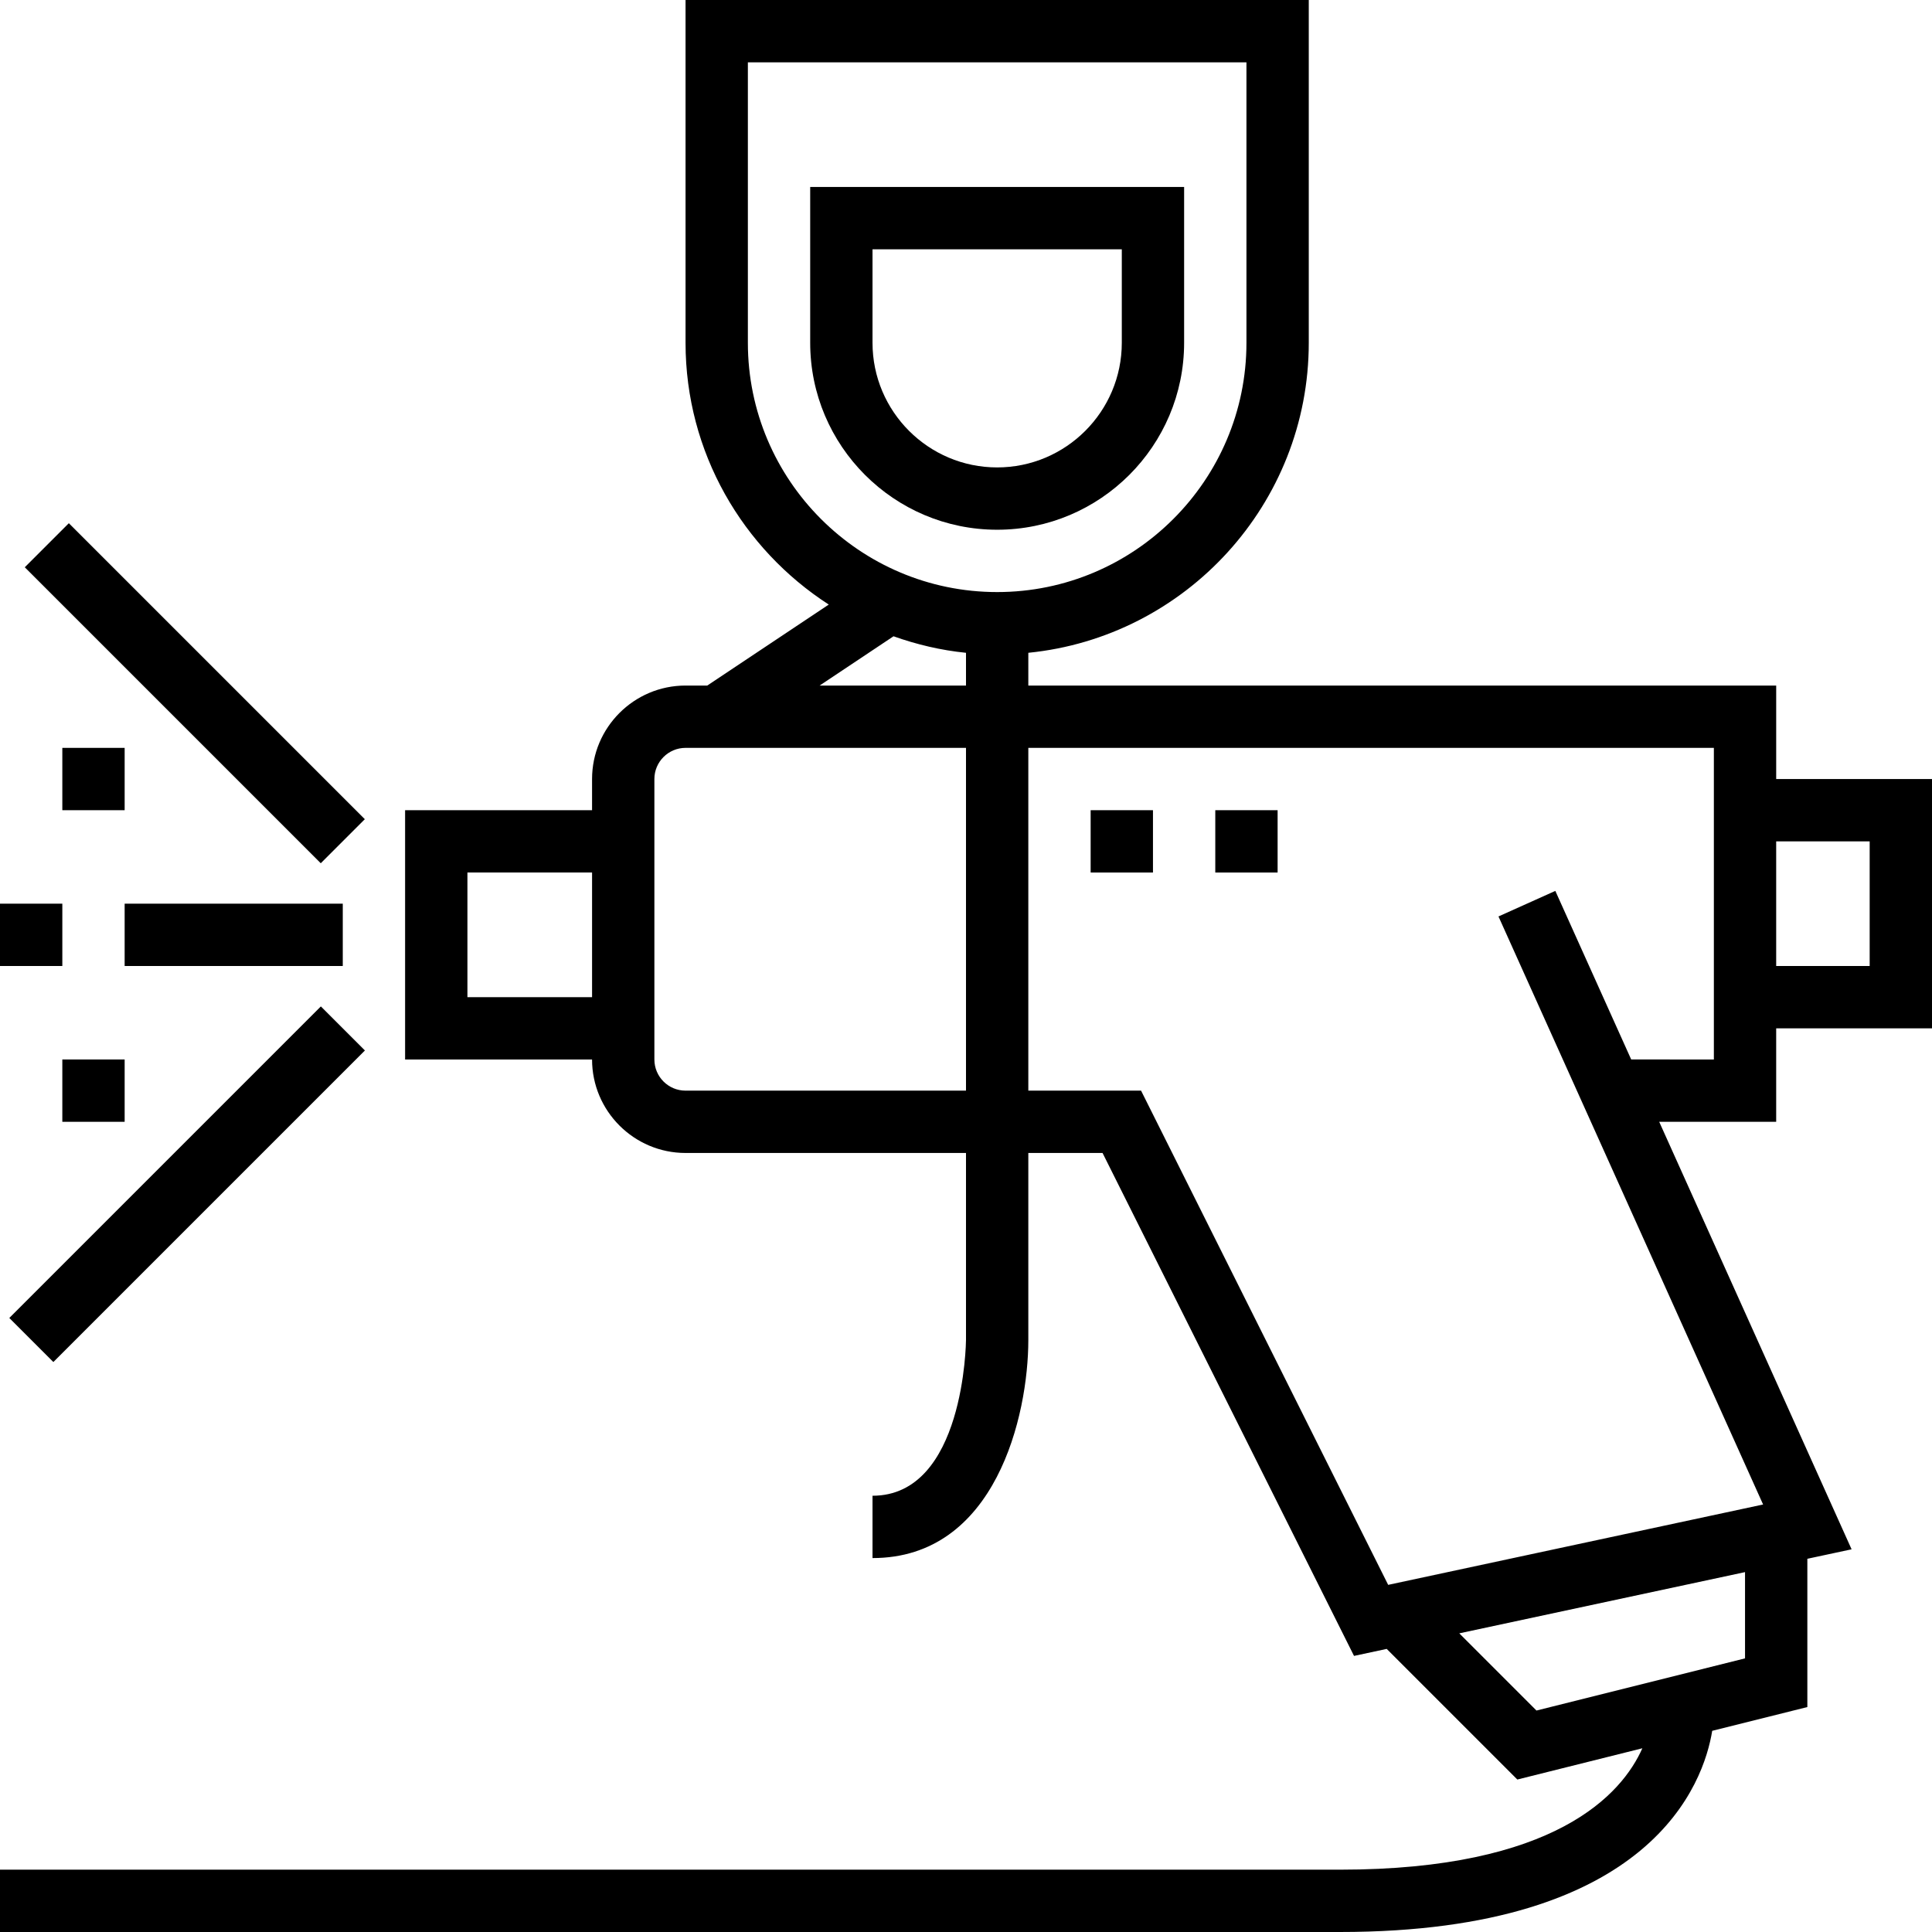
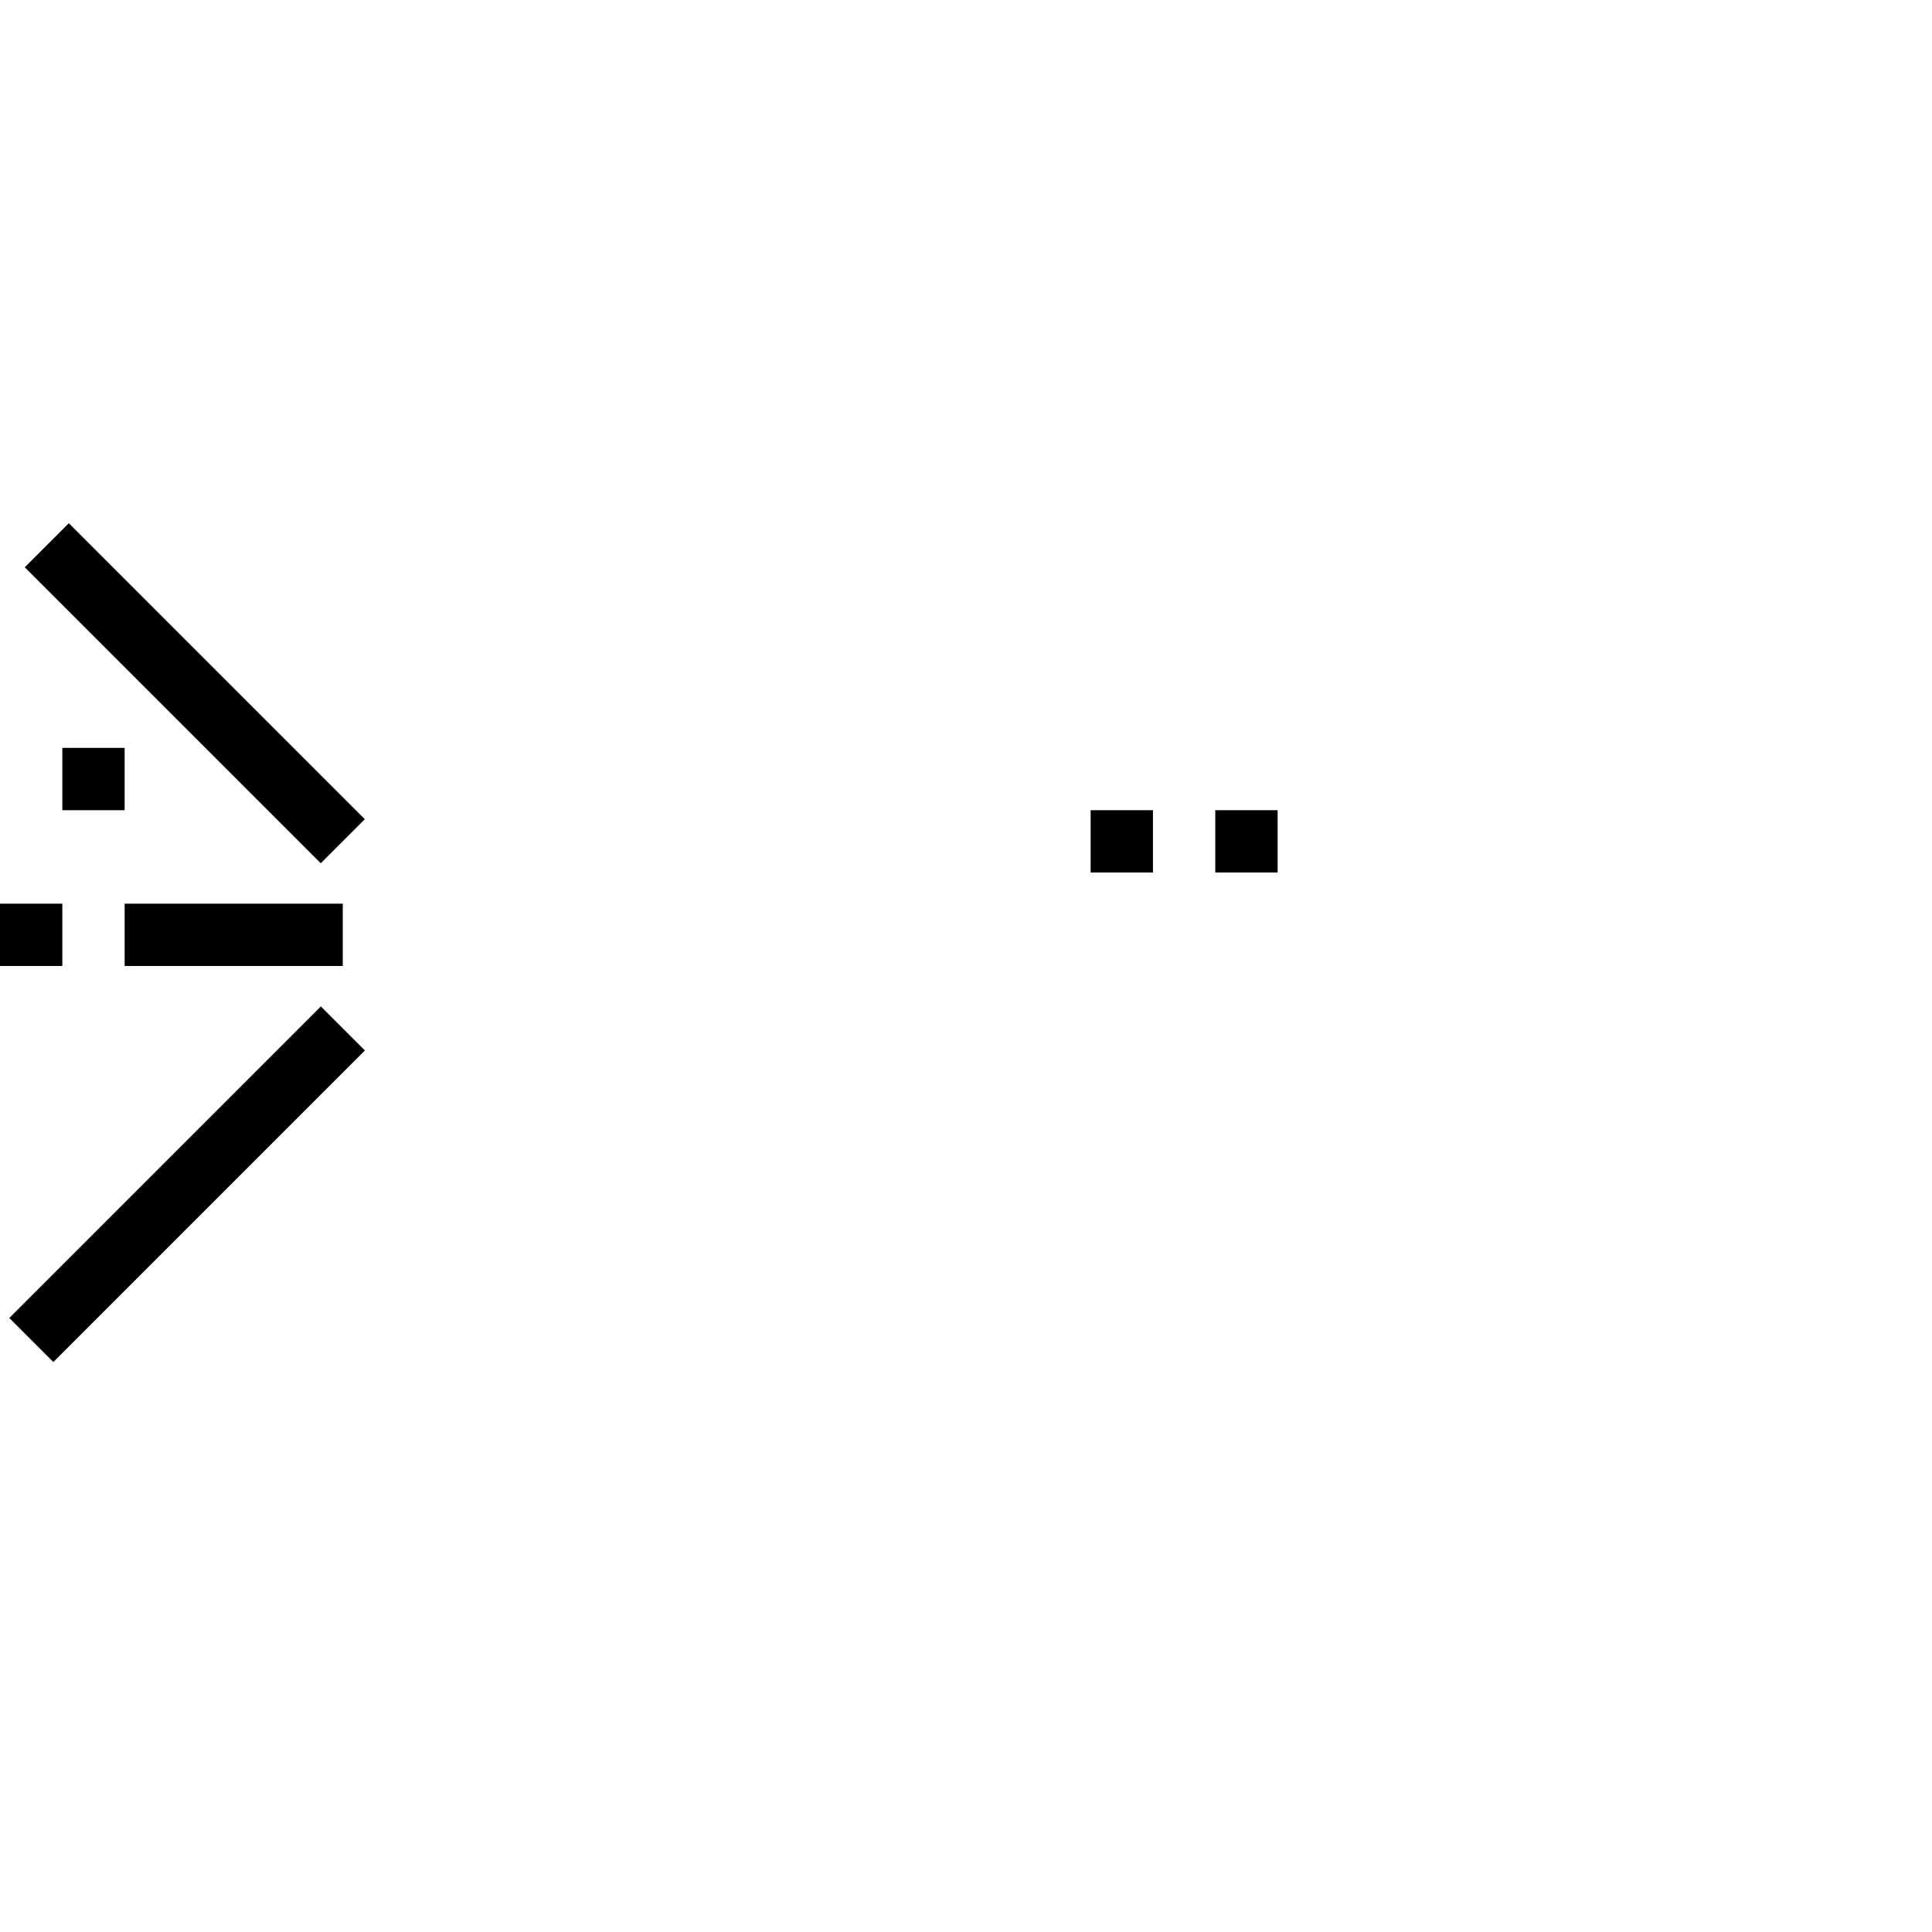
<svg xmlns="http://www.w3.org/2000/svg" width="1024" height="1024" version="1.1" id="Layer_1" x="0px" y="0px" viewBox="0 0 295.239 295.239" style="enable-background:new 0 0 295.239 295.239;" xml:space="preserve">
  <g>
    <g>
      <g>
-         <path d="M271.428,157.144h0.001h23.81v-38.095h-23.81v-14.286H157.143v-5.005C181.171,97.363,200,77.029,200,52.381V0.001 h-95.238v52.381c0,16.776,8.743,31.519,21.886,40.005l-18.567,12.376h-3.319c-7.876,0-14.286,6.41-14.286,14.286v4.762H61.905 v38.095h28.571c0,7.876,6.41,14.286,14.286,14.286h42.857v28.562c0,0.243-0.238,23.819-14.286,23.819v9.524 c18.833,0,23.81-21.805,23.81-33.333v-28.573h11.343l38.429,76.857l4.995-1.071l19.962,19.962l19.105-4.776 c-3.124,7.014-13.271,18.552-46.214,18.552H0v9.524h204.762c47.771,0,55.61-22.862,56.89-30.743l14.538-3.633v-22.657 l6.762-1.448l-29.4-65.329h17.876V157.144z M271.428,128.571h14.286v19.048h-14.286V128.571z M90.477,152.381H71.429v-19.048 h19.048V152.381z M147.619,166.667h-42.857c-2.629,0-4.762-2.133-4.762-4.762v-38.095v-4.762c0-2.624,2.133-4.762,4.762-4.762 h42.857V166.667z M147.619,104.763h-22.367l11.291-7.529c3.529,1.252,7.224,2.138,11.076,2.524V104.763z M152.381,90.477 c-21.005,0-38.095-17.09-38.095-38.095V9.524h76.19v42.857C190.476,73.386,173.386,90.477,152.381,90.477z M266.667,253.425 l-31.871,7.971L223,249.6l43.667-9.357V253.425z M249.272,161.905l-11.595-25.762l-8.686,3.905l40.438,89.862l-57.295,12.281 l-37.762-75.524h-17.229v-52.381h104.762v4.762v38.095v4.762H249.272z" />
        <rect x="19.048" y="138.095" width="33.333" height="9.524" />
        <rect y="138.095" width="9.524" height="9.524" />
        <rect x="-2.228" y="101.189" transform="matrix(0.707 0.707 -0.707 0.707 83.635 9.989)" width="63.975" height="9.524" />
        <rect x="-5.1" y="176.191" transform="matrix(-0.707 0.707 -0.707 -0.707 176.727 288.702)" width="67.341" height="9.524" />
        <rect x="166.667" y="123.811" width="9.524" height="9.524" />
        <rect x="185.714" y="123.811" width="9.524" height="9.524" />
        <rect x="9.524" y="114.287" width="9.524" height="9.524" />
-         <rect x="9.524" y="161.905" width="9.524" height="9.524" />
-         <path d="M180.952,28.571H123.81v23.81c0,15.757,12.814,28.571,28.571,28.571c15.757,0,28.571-12.814,28.571-28.571V28.571z M171.428,52.381c0,10.505-8.543,19.048-19.048,19.048c-10.504,0-19.047-8.543-19.047-19.048V38.095h38.095V52.381z" />
      </g>
    </g>
  </g>
</svg>